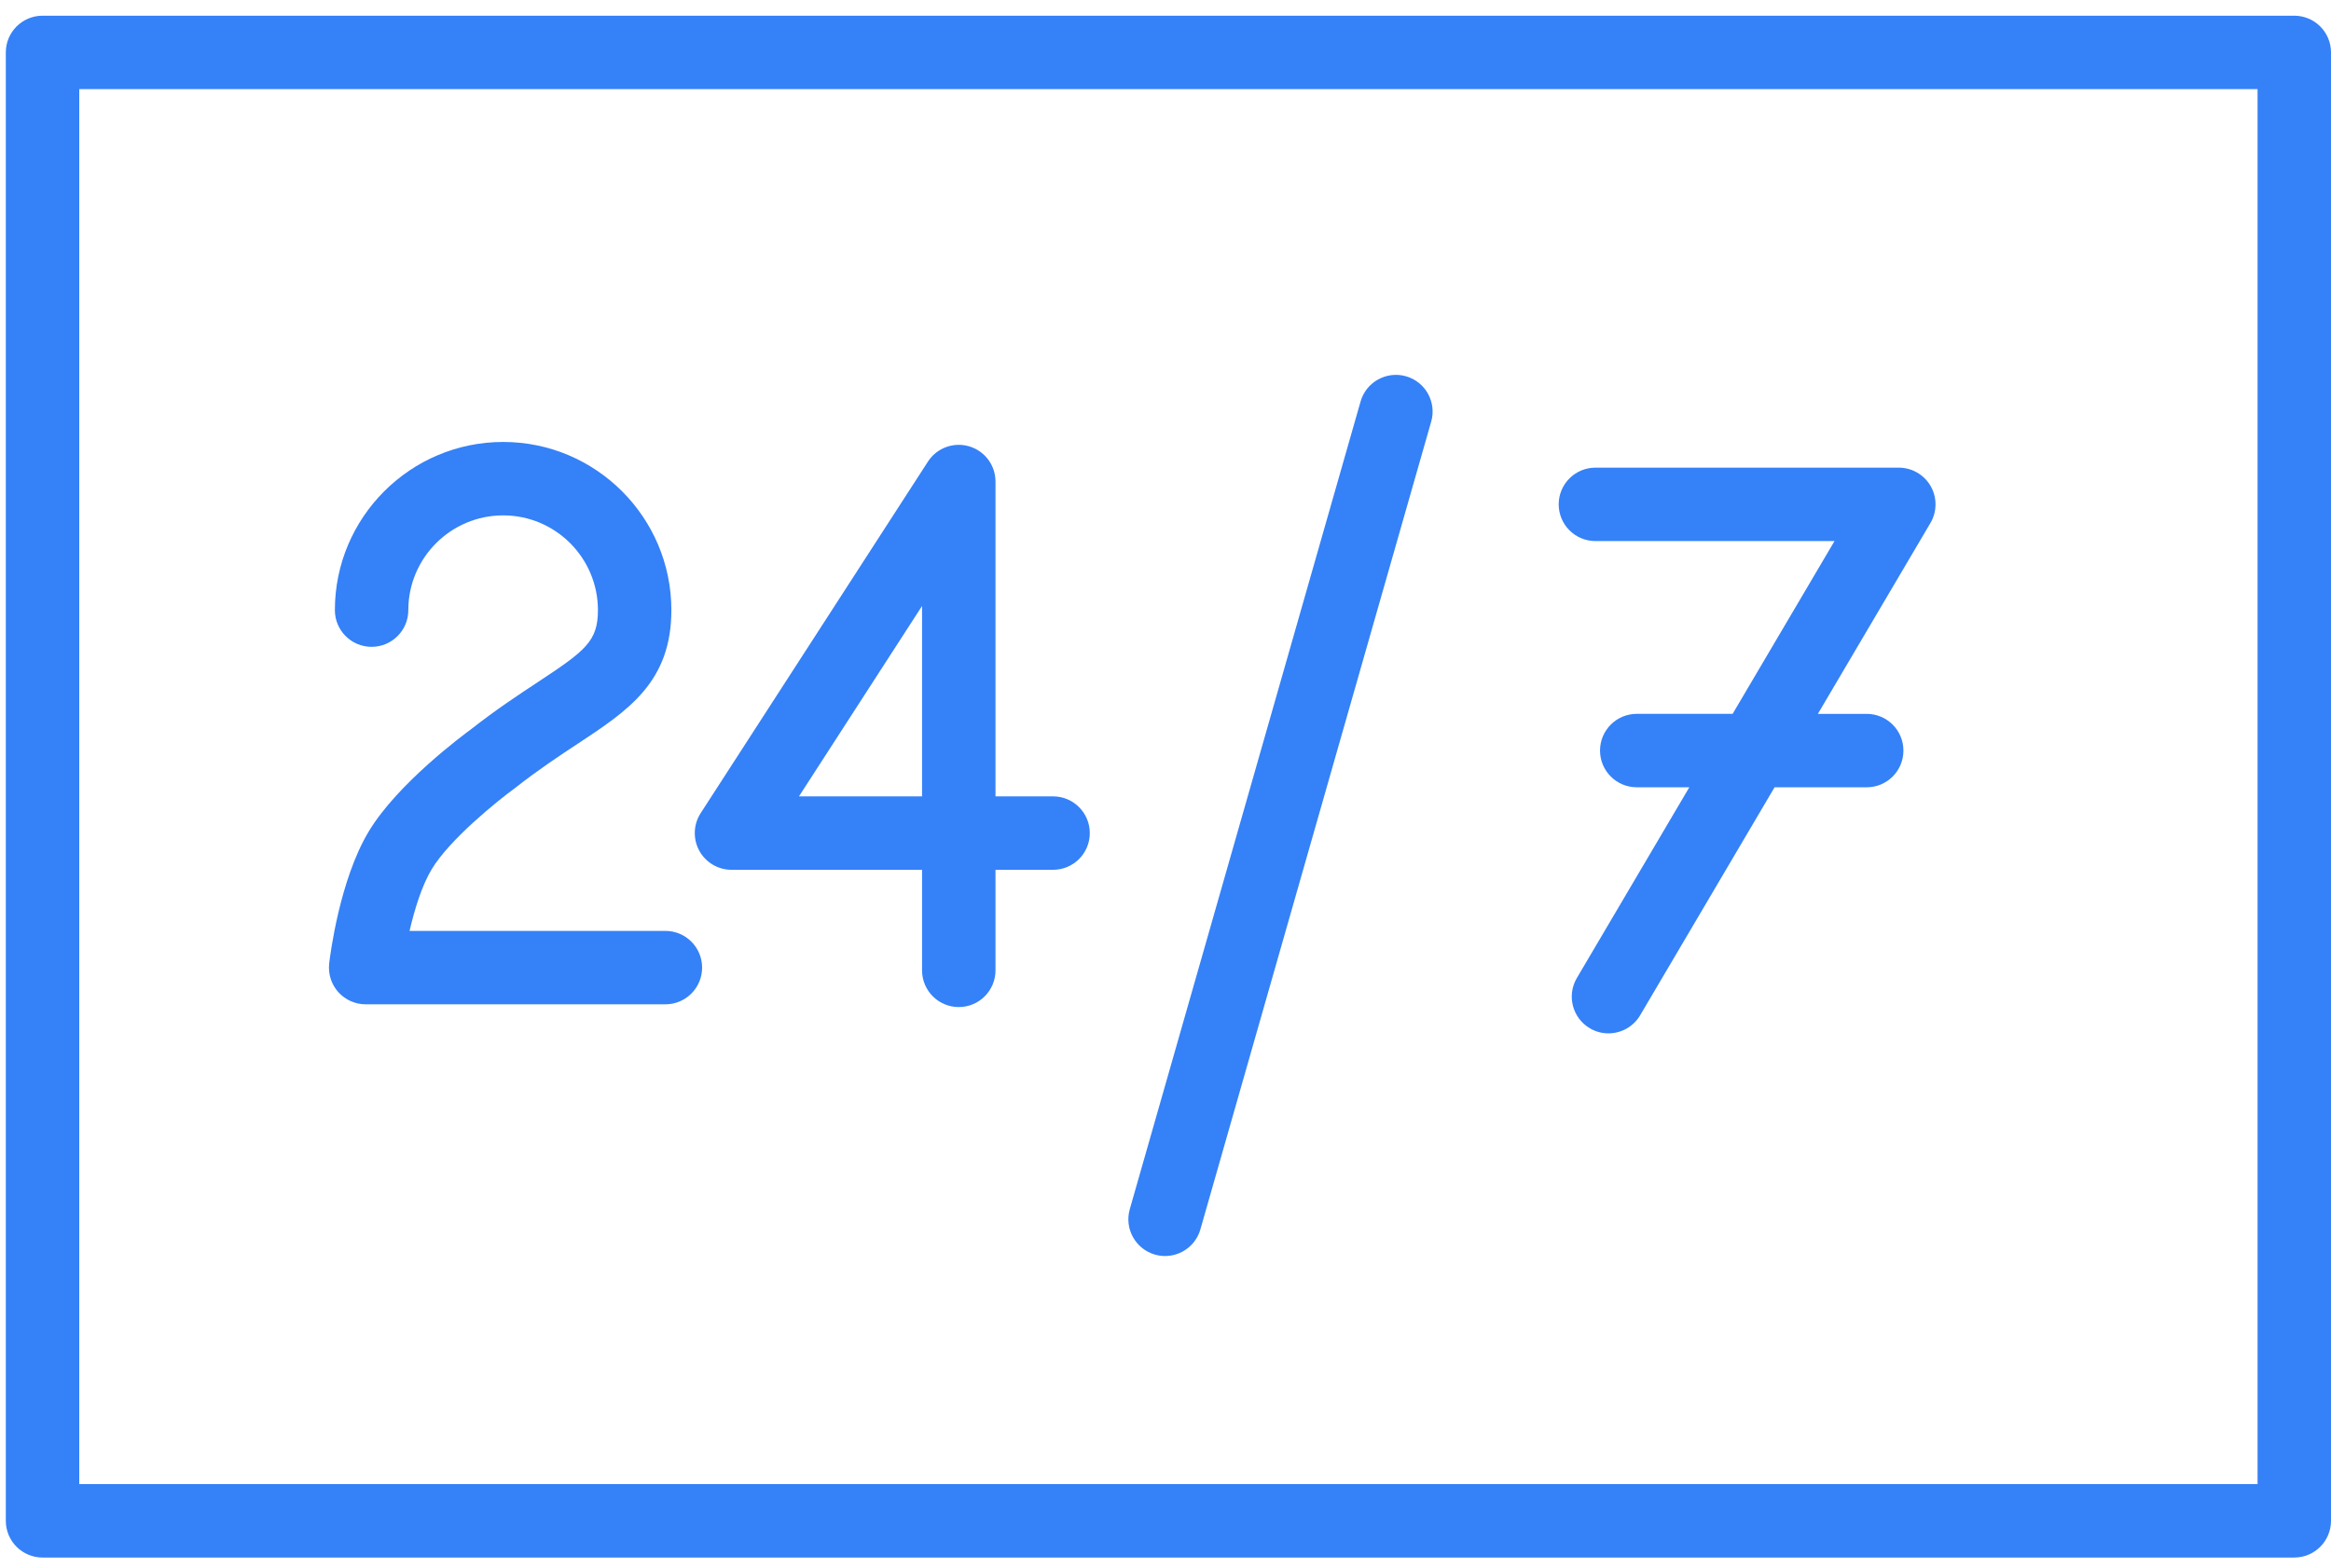
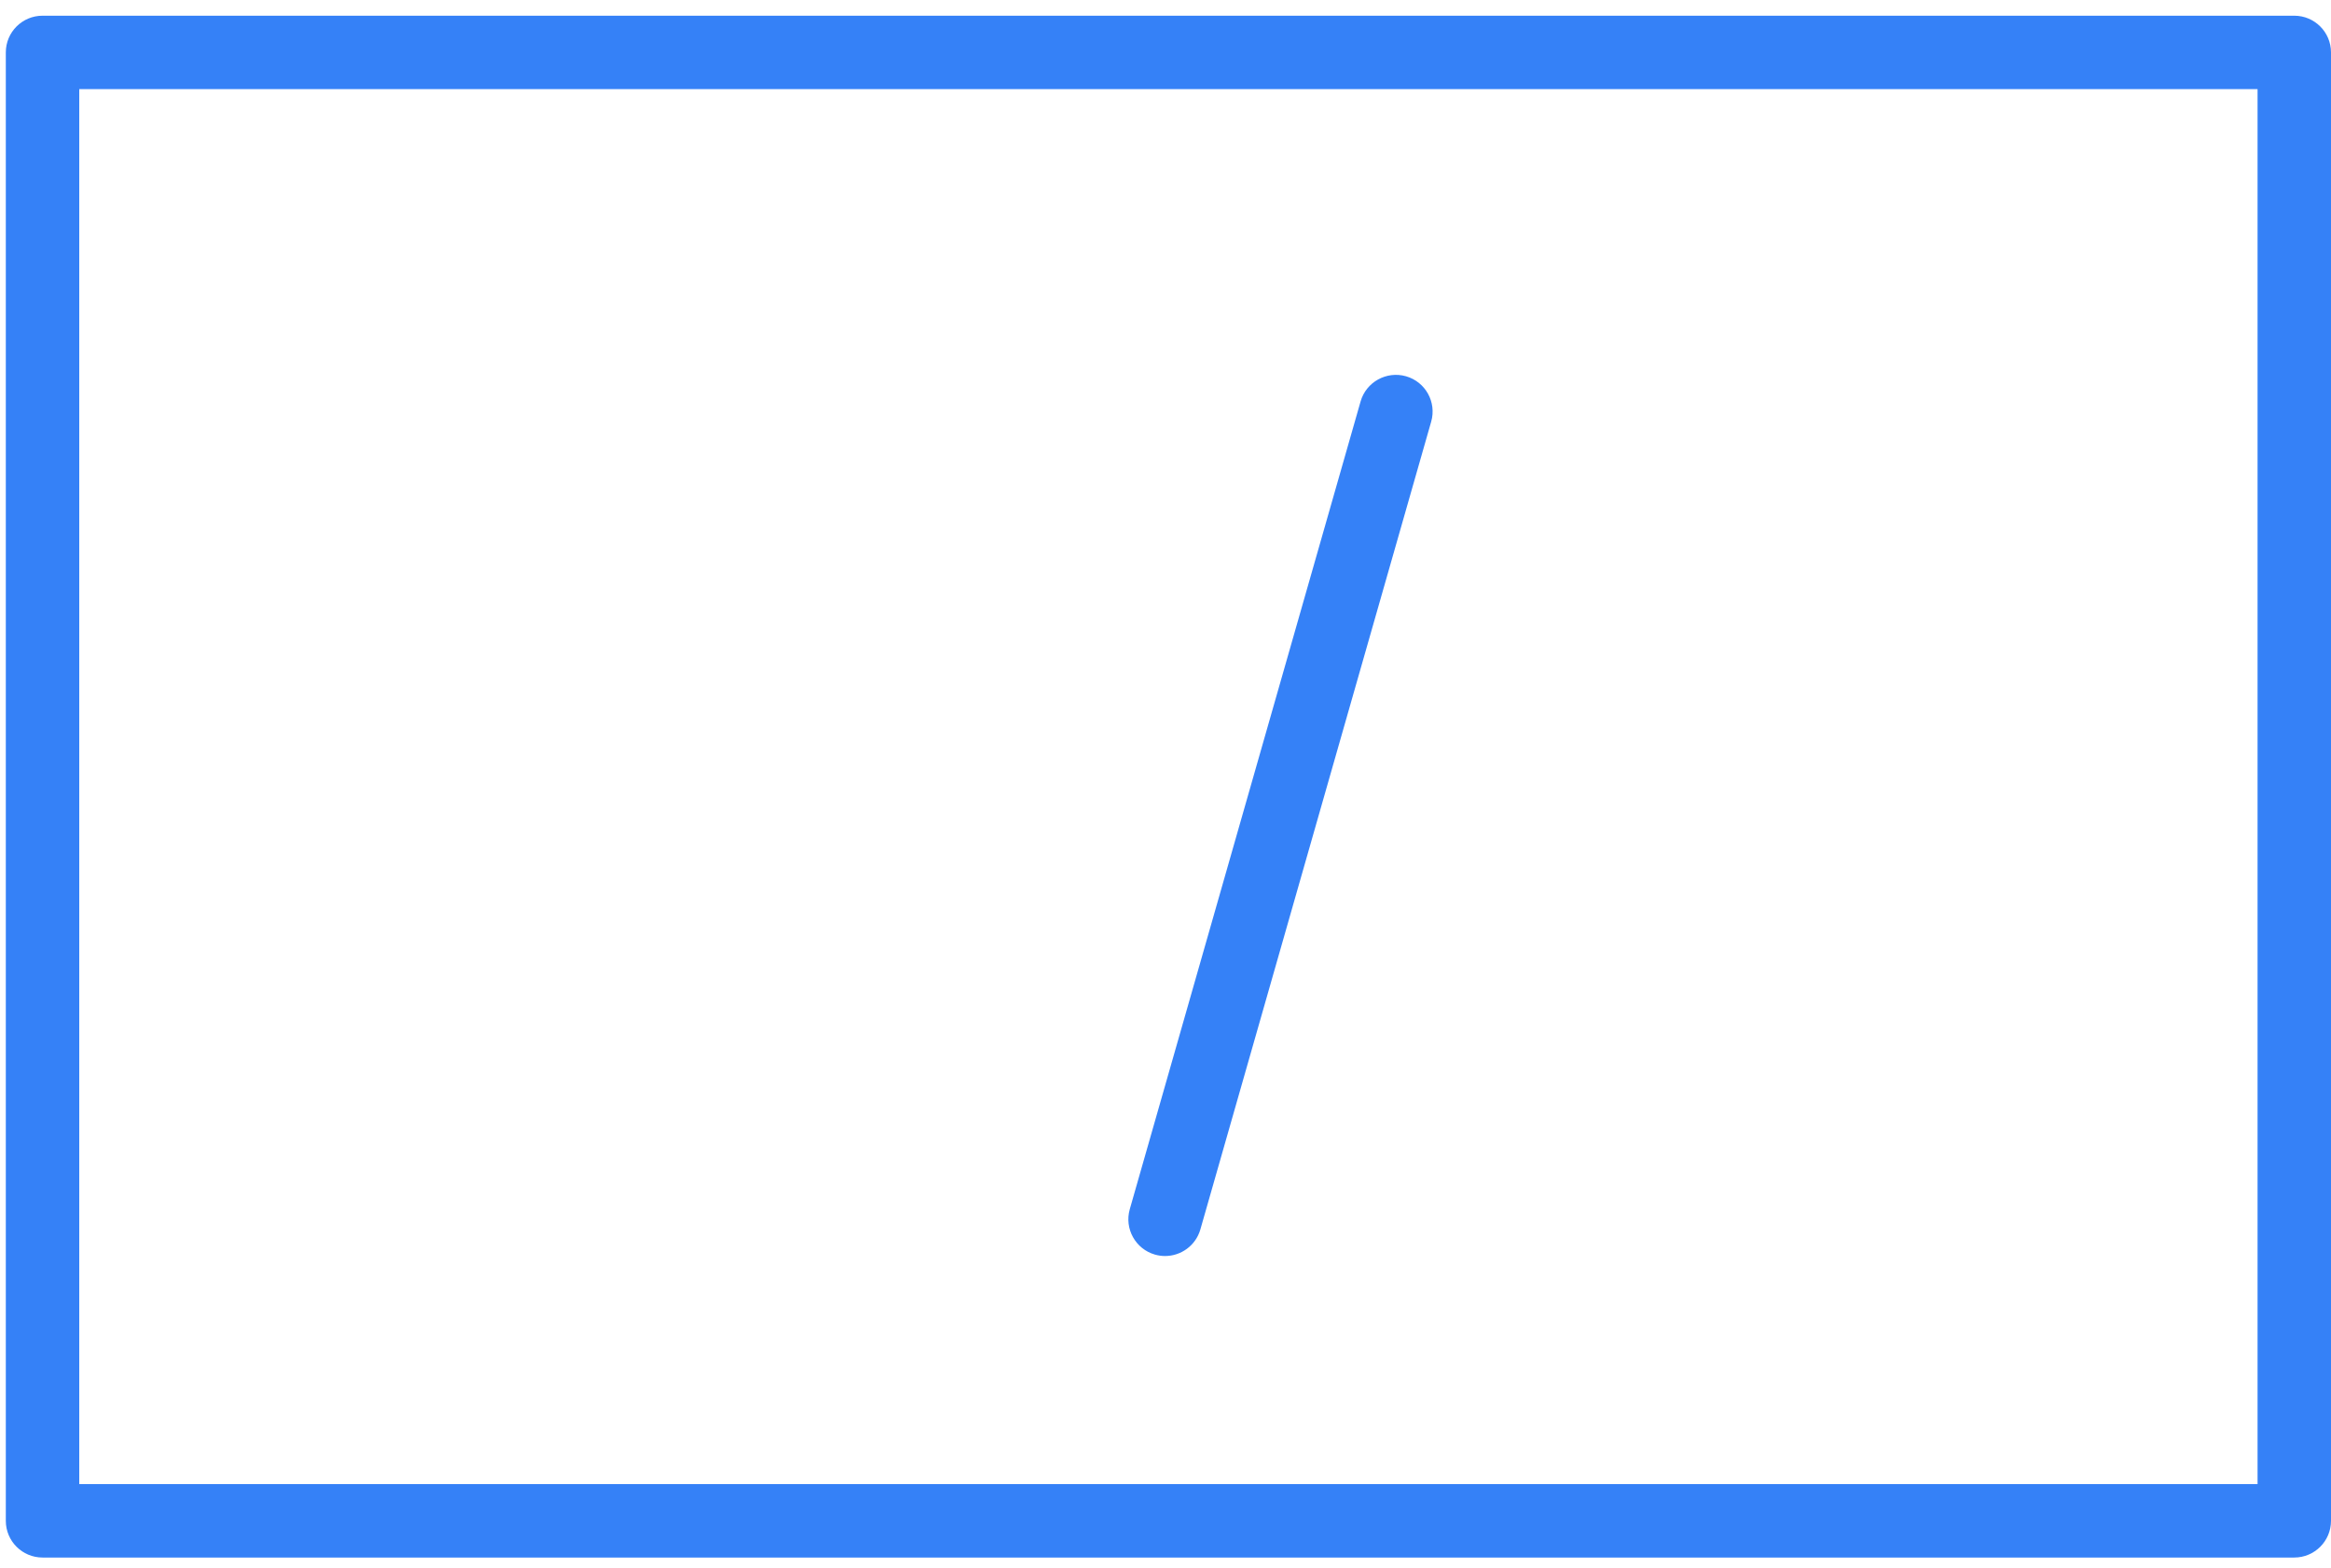
<svg xmlns="http://www.w3.org/2000/svg" width="107" height="72" viewBox="0 0 107 72" fill="none">
-   <path d="M16.785 46.11H30.543C31.475 46.11 32.229 45.355 32.229 44.425C32.229 43.494 31.475 42.739 30.543 42.739H18.8C19.027 41.761 19.363 40.661 19.815 39.911C20.637 38.539 22.837 36.767 23.664 36.163C24.724 35.329 25.685 34.697 26.532 34.138C28.832 32.622 30.818 31.314 30.818 28.012C30.818 23.754 27.354 20.291 23.097 20.291C18.837 20.291 15.372 23.755 15.372 28.012C15.372 28.943 16.126 29.697 17.057 29.697C17.989 29.697 18.743 28.943 18.743 28.012C18.743 25.613 20.696 23.662 23.097 23.662C25.496 23.662 27.447 25.613 27.447 28.012C27.447 29.44 26.873 29.877 24.678 31.323C23.82 31.889 22.752 32.592 21.631 33.475C21.288 33.725 18.247 35.972 16.925 38.176C15.594 40.389 15.156 43.841 15.111 44.228C15.055 44.707 15.206 45.187 15.526 45.546C15.845 45.903 16.305 46.11 16.785 46.11Z" fill="#3581F7" />
-   <path d="M33.578 39.934H42.325V44.551C42.325 45.481 43.079 46.236 44.011 46.236C44.942 46.236 45.696 45.481 45.696 44.551V39.934H48.339C49.271 39.934 50.025 39.179 50.025 38.249C50.025 37.318 49.271 36.563 48.339 36.563H45.696V22.108C45.696 21.361 45.204 20.703 44.487 20.492C43.773 20.281 43.001 20.566 42.595 21.193L32.162 37.334C31.828 37.853 31.803 38.513 32.097 39.054C32.392 39.596 32.961 39.934 33.578 39.934ZM42.325 27.821V36.563H36.675L42.325 27.821Z" fill="#3581F7" />
  <path d="M53.017 57.601C53.172 57.645 53.327 57.666 53.481 57.666C54.214 57.666 54.889 57.184 55.101 56.444L65.696 19.358C65.952 18.464 65.434 17.53 64.539 17.275C63.645 17.022 62.71 17.538 62.455 18.432L51.86 55.517C51.604 56.412 52.123 57.345 53.017 57.601Z" fill="#3581F7" />
-   <path d="M73.235 24.841H84.21L79.533 32.774H75.132C74.201 32.774 73.446 33.528 73.446 34.46C73.446 35.391 74.201 36.145 75.132 36.145H77.545L72.383 44.901C71.91 45.703 72.176 46.736 72.979 47.209C73.247 47.369 73.542 47.443 73.834 47.443C74.41 47.443 74.973 47.146 75.287 46.614L81.458 36.146H85.688C86.618 36.146 87.373 35.392 87.373 34.461C87.373 33.529 86.618 32.775 85.688 32.775H83.446L88.613 24.012C88.92 23.491 88.924 22.845 88.625 22.32C88.324 21.796 87.766 21.471 87.161 21.471H73.235C72.304 21.471 71.549 22.225 71.549 23.156C71.549 24.088 72.304 24.841 73.235 24.841Z" fill="#3581F7" />
  <path d="M105.314 0.721H1.953C1.021 0.721 0.267 1.475 0.267 2.407V69.824C0.267 70.754 1.021 71.509 1.953 71.509H105.314C106.245 71.509 107 70.754 107 69.824V2.407C107 1.475 106.245 0.721 105.314 0.721ZM103.629 68.138H3.638V4.093H103.629V68.138Z" fill="#3581F7" />
</svg>